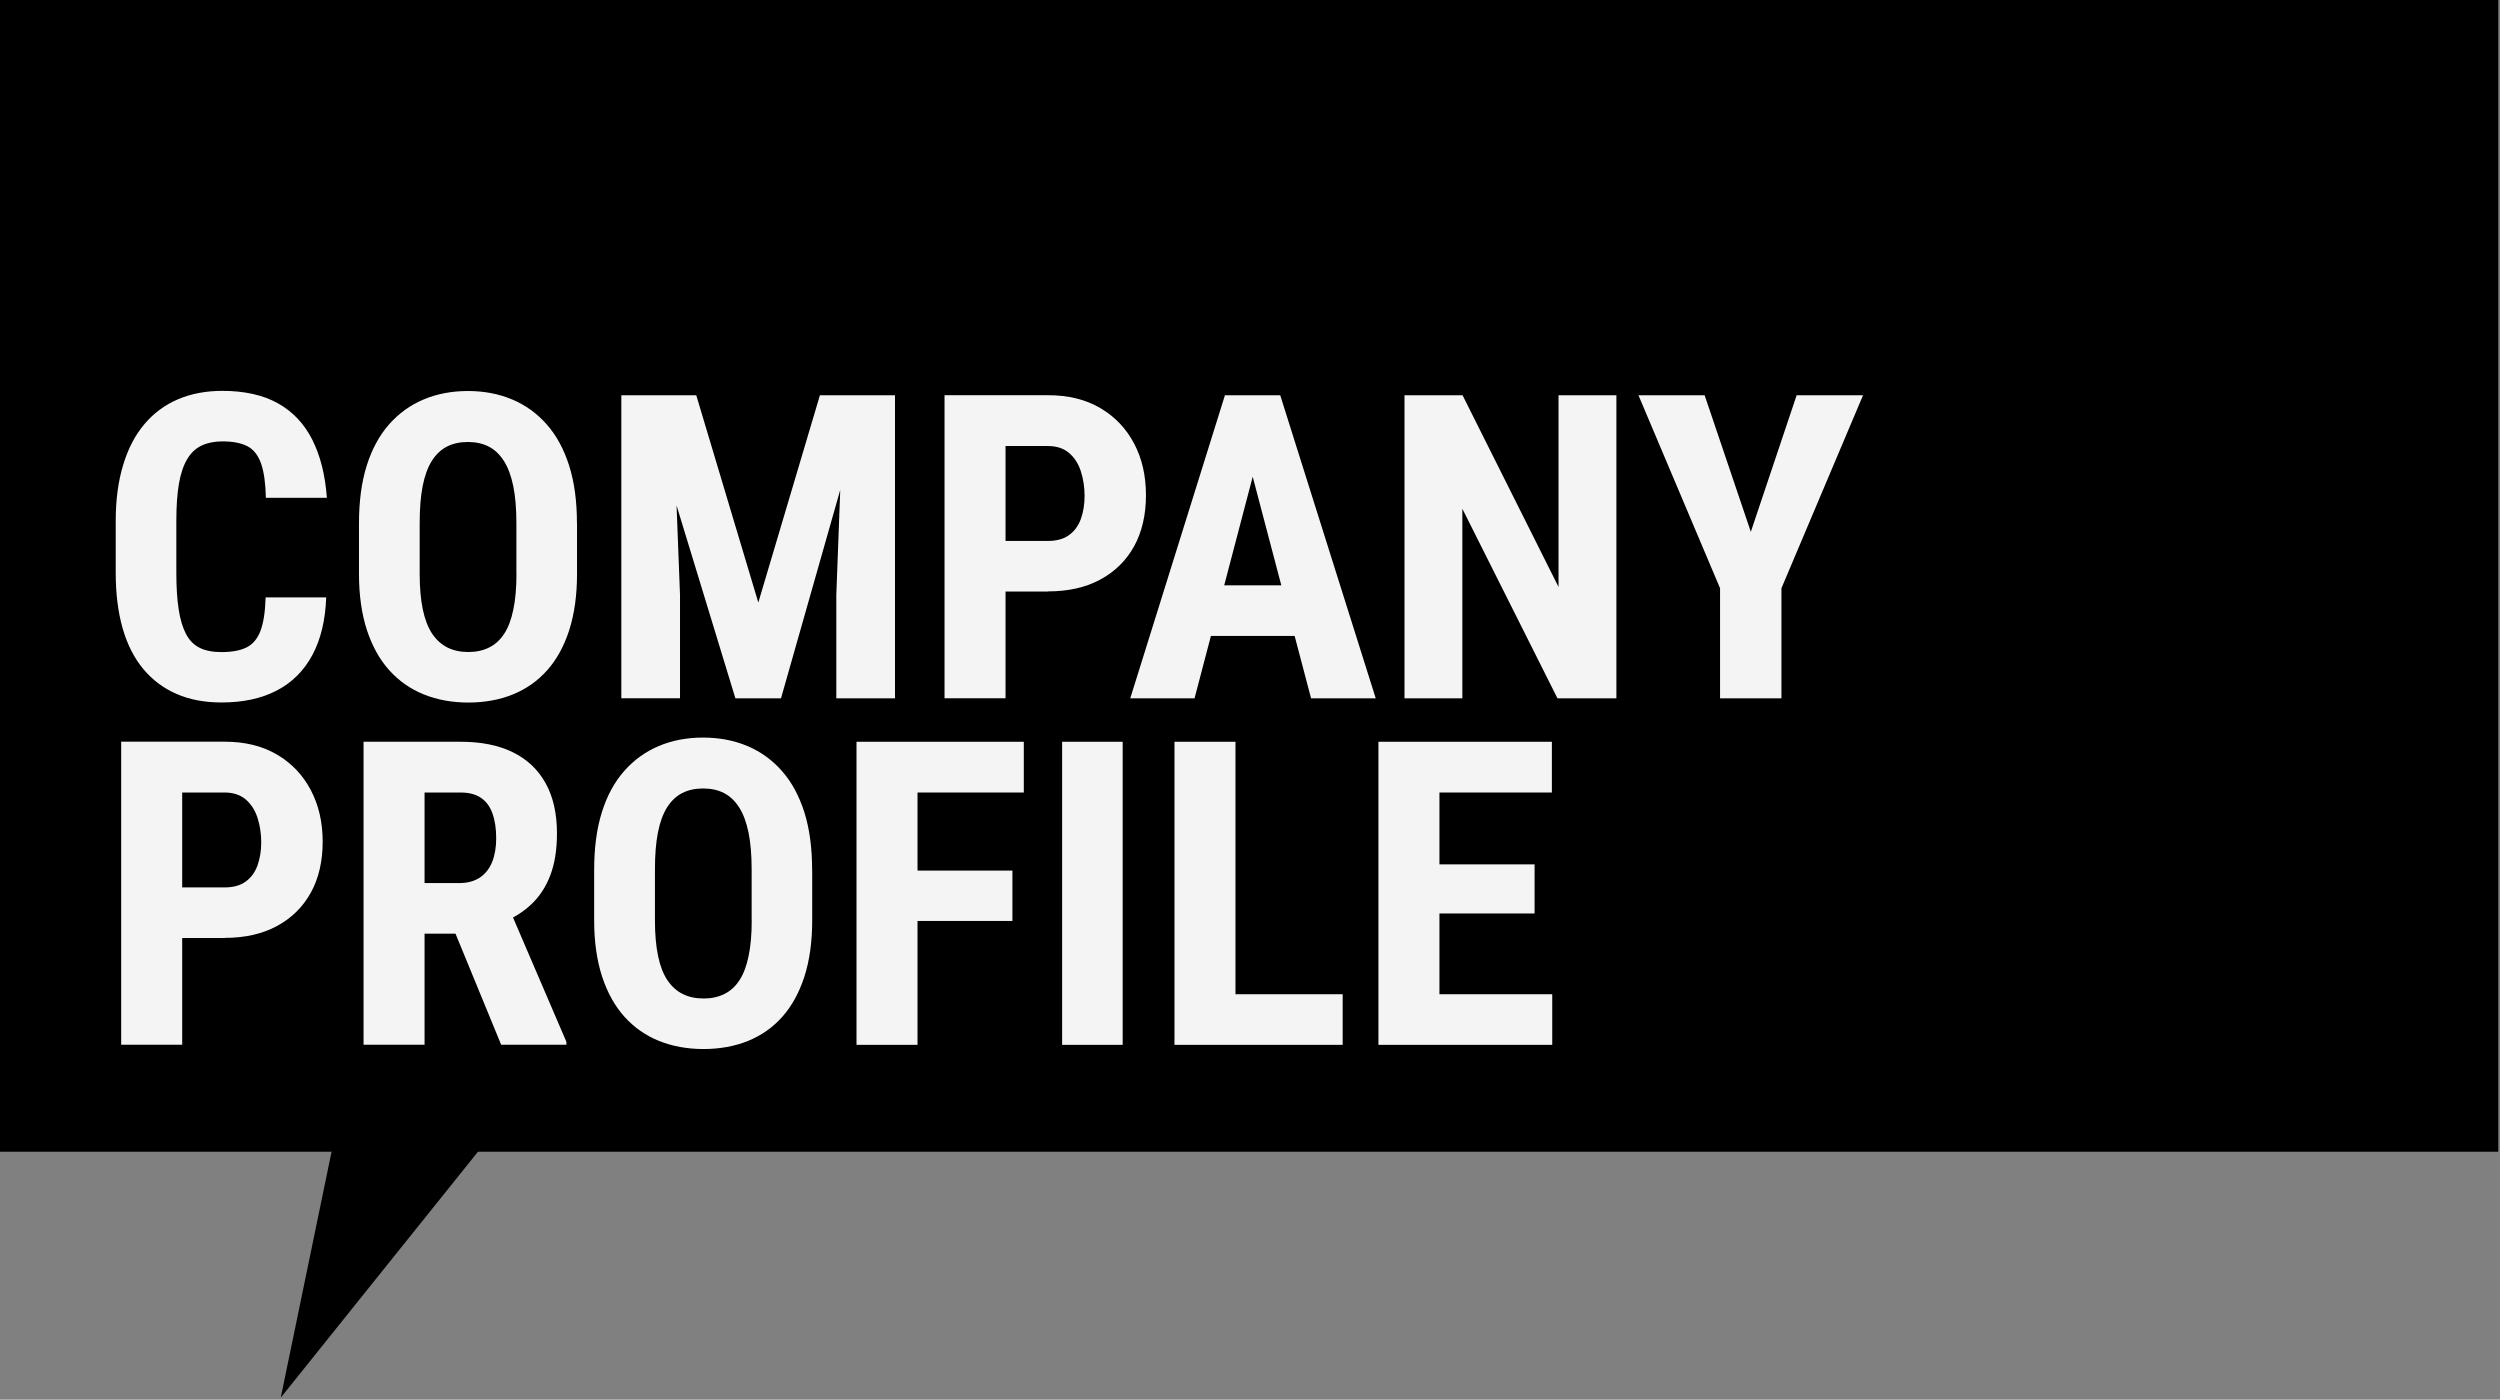
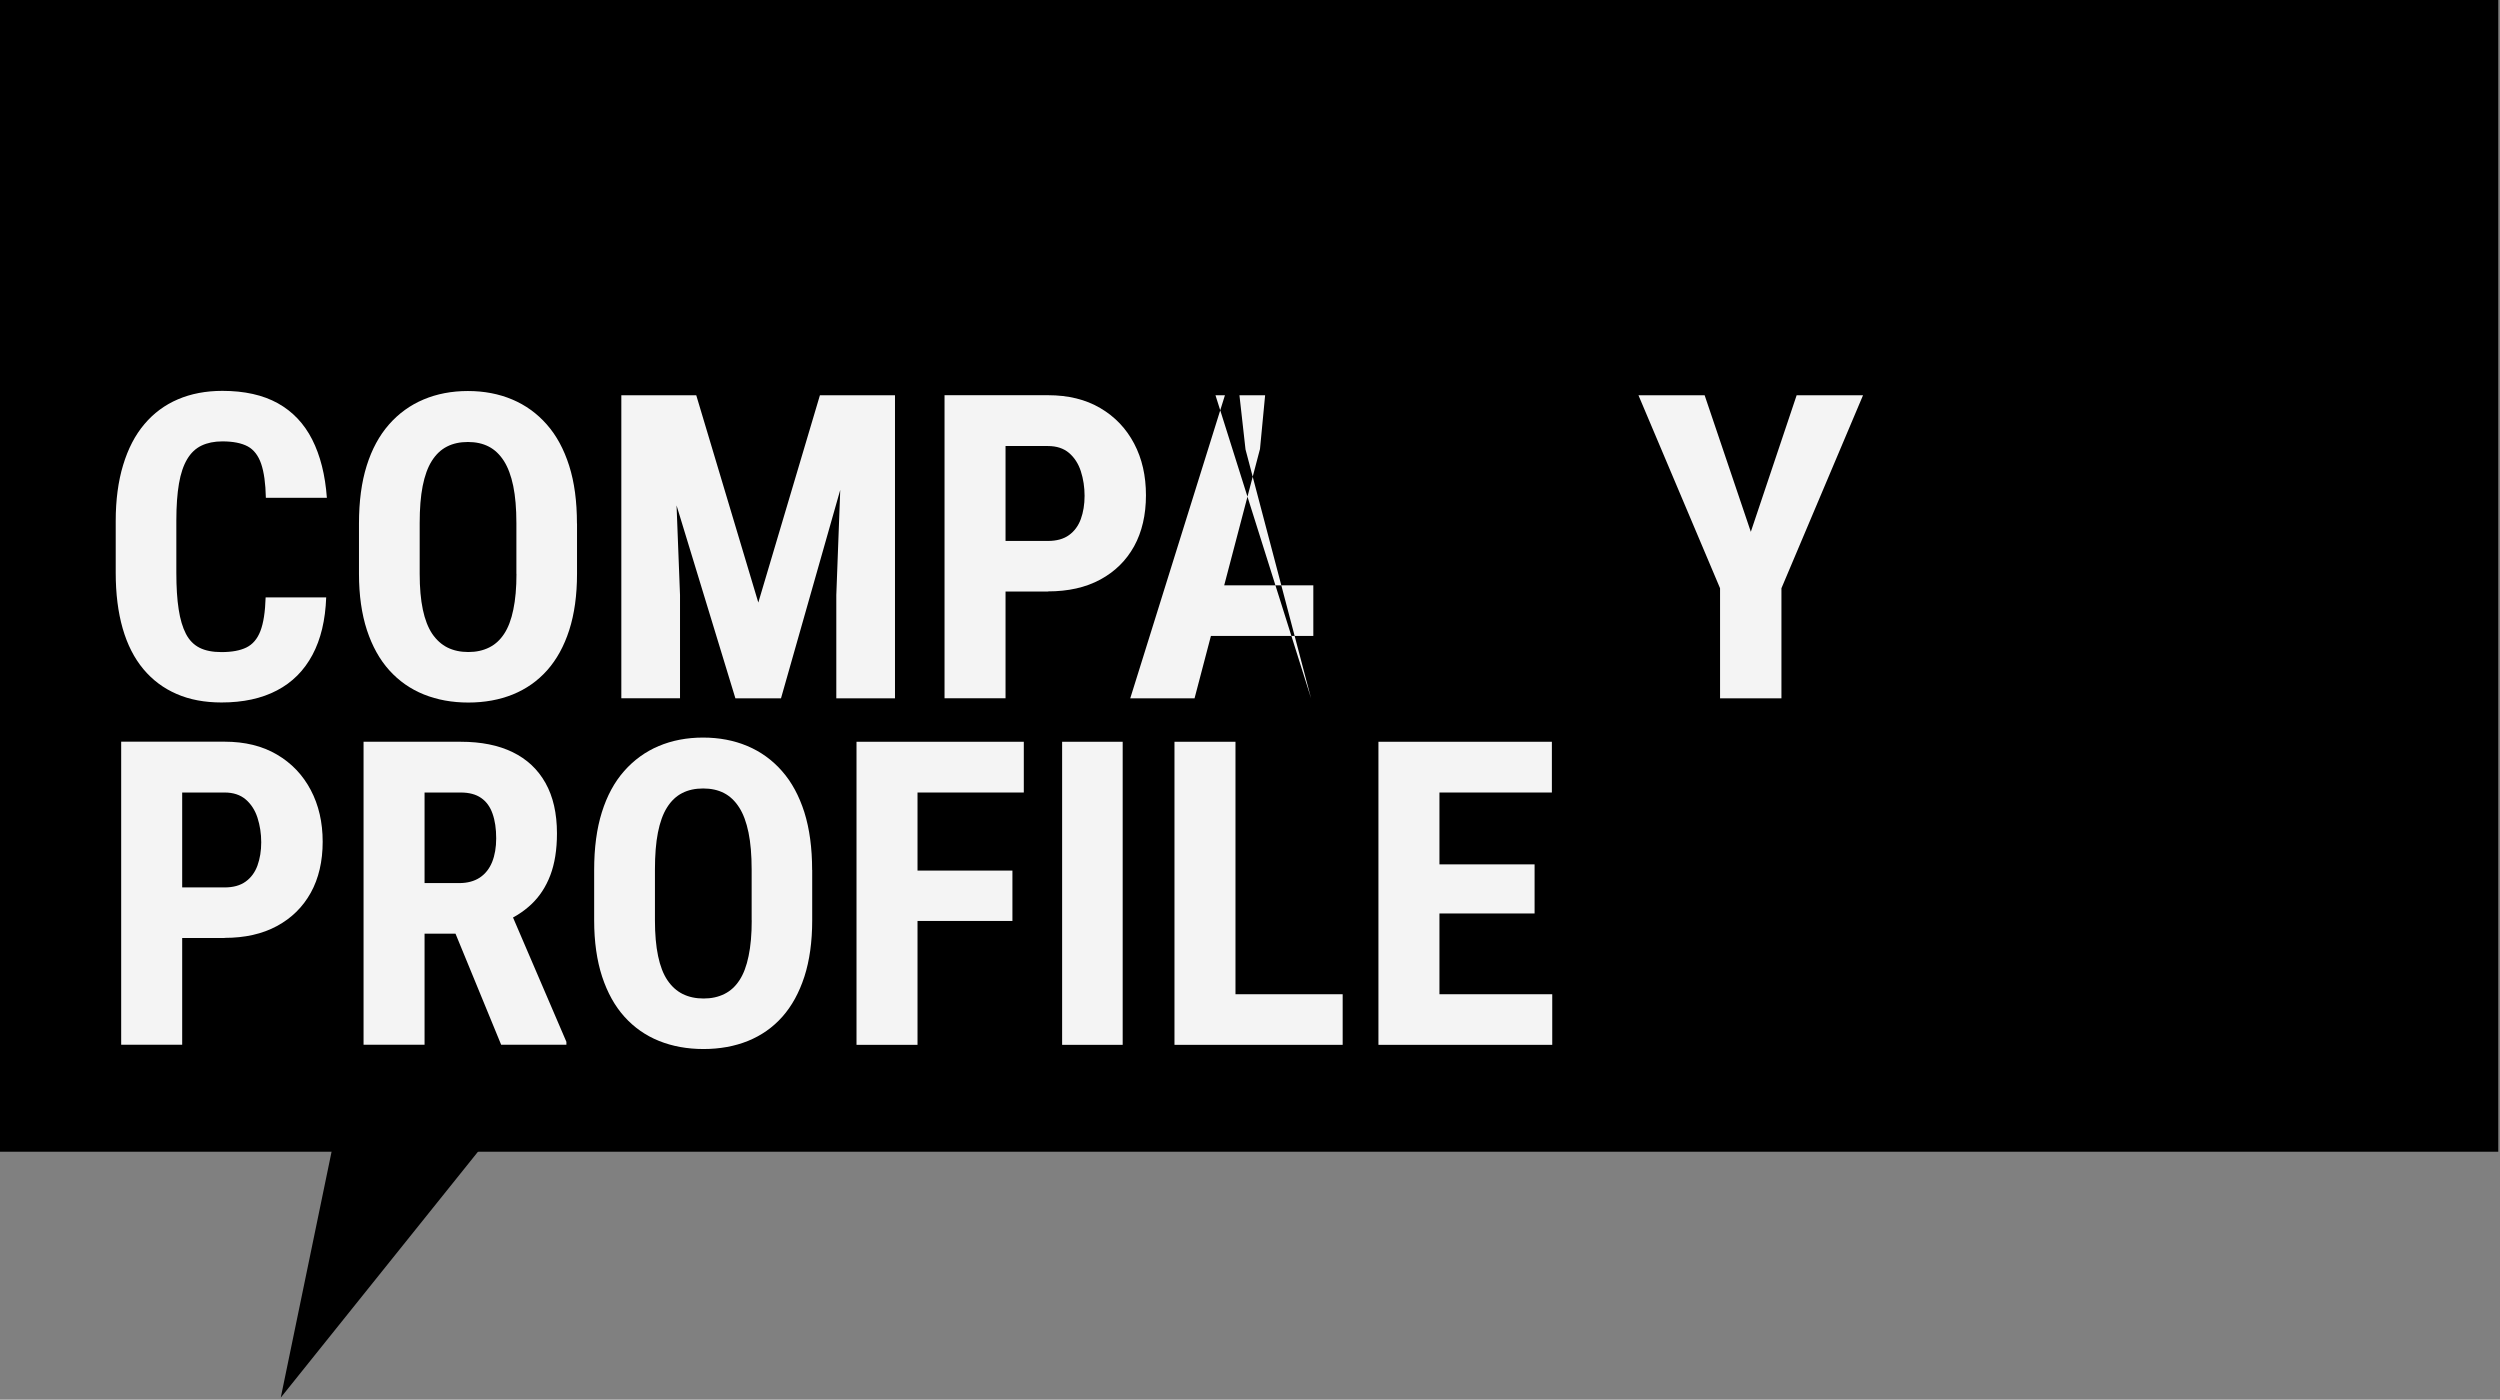
<svg xmlns="http://www.w3.org/2000/svg" id="_レイヤー_1" data-name="レイヤー_1" version="1.1" viewBox="0 0 334 187">
  <rect x="0" y="0" width="334" height="187" fill="#808080" stroke="none" />
  <defs>
    <style>
      .st0 {
        fill: #f4f4f4;
      }
    </style>
  </defs>
  <polygon points="44.69 151.97 37.51 186.72 65.38 151.97 44.69 151.97" />
  <rect width="333.77" height="153.87" />
  <g>
    <path class="st0" d="M30.01,125.32h-8.31v-6.76h8.31c1.15,0,2.09-.26,2.81-.78.72-.52,1.25-1.24,1.58-2.15.33-.92.5-1.95.5-3.1s-.17-2.26-.5-3.28c-.33-1.02-.86-1.83-1.58-2.45-.72-.61-1.66-.92-2.81-.92h-5.67v33.7h-8.15v-40.49h13.82c2.71,0,5.04.57,6.99,1.72,1.96,1.15,3.46,2.73,4.52,4.74s1.59,4.31,1.59,6.91-.53,4.9-1.59,6.81-2.56,3.39-4.52,4.45c-1.96,1.06-4.29,1.58-6.99,1.58Z" />
    <path class="st0" d="M48.58,99.1h12.99c2.71,0,5.01.46,6.92,1.39,1.91.93,3.37,2.3,4.39,4.12s1.53,4.06,1.53,6.73c0,2.19-.3,4.05-.89,5.6-.59,1.55-1.44,2.84-2.53,3.87-1.09,1.03-2.4,1.85-3.92,2.46l-2.47,1.47h-10.54l-.03-6.76h7.31c1.11,0,2.03-.25,2.77-.74.73-.49,1.28-1.19,1.64-2.08.36-.9.54-1.95.54-3.16,0-1.28-.16-2.38-.49-3.3-.32-.92-.83-1.62-1.53-2.1-.69-.48-1.6-.72-2.71-.72h-4.84v33.7h-8.15v-40.49ZM66.96,139.59l-7.42-18.05,8.54-.03,7.59,17.68v.39h-8.7Z" />
    <path class="st0" d="M108.51,116.23v6.73c0,2.85-.35,5.36-1.04,7.51-.7,2.15-1.68,3.94-2.95,5.37-1.27,1.43-2.8,2.5-4.59,3.23-1.79.72-3.77,1.08-5.94,1.08s-4.15-.36-5.94-1.08c-1.79-.72-3.33-1.8-4.62-3.23-1.29-1.43-2.28-3.22-2.99-5.37-.7-2.15-1.06-4.65-1.06-7.51v-6.73c0-2.95.34-5.52,1.03-7.72.69-2.2,1.68-4.03,2.98-5.5s2.84-2.59,4.62-3.34c1.78-.75,3.75-1.13,5.92-1.13s4.14.38,5.92,1.13c1.78.75,3.32,1.86,4.62,3.34,1.3,1.47,2.29,3.31,2.99,5.5.69,2.2,1.04,4.77,1.04,7.72ZM100.42,122.96v-6.78c0-1.95-.14-3.6-.42-4.96s-.69-2.48-1.25-3.35c-.56-.87-1.23-1.51-2.03-1.92-.8-.41-1.72-.61-2.78-.61s-1.99.2-2.79.61c-.81.41-1.48,1.05-2.03,1.92-.55.87-.95,1.99-1.22,3.35-.27,1.36-.4,3.02-.4,4.96v6.78c0,1.85.14,3.44.42,4.77.28,1.33.69,2.4,1.25,3.23.56.83,1.24,1.44,2.04,1.84.81.4,1.74.6,2.79.6s1.96-.2,2.77-.6c.81-.4,1.48-1.01,2.02-1.84.54-.82.95-1.9,1.22-3.23.28-1.32.42-2.91.42-4.77Z" />
    <path class="st0" d="M122.58,99.1v40.49h-8.15v-40.49h8.15ZM136.78,99.1v6.78h-16.27v-6.78h16.27ZM135.26,116.31v6.73h-14.74v-6.73h14.74Z" />
    <path class="st0" d="M149.99,99.1v40.49h-8.09v-40.49h8.09Z" />
    <path class="st0" d="M165.06,99.1v40.49h-8.15v-40.49h8.15ZM179.38,132.83v6.76h-16.82v-6.76h16.82Z" />
    <path class="st0" d="M192.31,99.1v40.49h-8.15v-40.49h8.15ZM207.33,99.1v6.78h-17.55v-6.78h17.55ZM205.02,115.48v6.56h-15.24v-6.56h15.24ZM207.38,132.83v6.76h-17.6v-6.76h17.6Z" />
  </g>
  <g>
    <path class="st0" d="M35.49,79.81h8.09c-.11,3.04-.72,5.6-1.84,7.69s-2.69,3.67-4.74,4.74c-2.05,1.08-4.52,1.61-7.41,1.61-2.24,0-4.24-.37-5.98-1.13-1.74-.75-3.23-1.86-4.45-3.32-1.22-1.46-2.15-3.28-2.77-5.44-.62-2.16-.93-4.64-.93-7.44v-6.92c0-2.8.33-5.29.99-7.47.66-2.18,1.6-4,2.84-5.46,1.23-1.46,2.72-2.57,4.48-3.32,1.75-.75,3.73-1.13,5.94-1.13,2.95,0,5.41.55,7.4,1.65,1.98,1.1,3.52,2.72,4.6,4.85,1.08,2.13,1.74,4.73,1.96,7.79h-8.15c-.04-1.93-.25-3.44-.63-4.55-.38-1.1-.98-1.88-1.79-2.32-.82-.44-1.95-.67-3.39-.67-1.08,0-2,.19-2.78.56-.78.37-1.42.97-1.92,1.81s-.87,1.92-1.1,3.27c-.23,1.34-.35,2.99-.35,4.94v6.98c0,1.91.1,3.53.31,4.87.2,1.33.53,2.43.97,3.28.44.85,1.05,1.47,1.82,1.86.77.39,1.75.58,2.93.58,1.37,0,2.48-.2,3.32-.61.84-.41,1.47-1.14,1.88-2.2.41-1.06.64-2.56.7-4.5Z" />
    <path class="st0" d="M77.09,69.94v6.73c0,2.85-.35,5.36-1.04,7.51-.69,2.15-1.68,3.94-2.95,5.37-1.27,1.43-2.8,2.5-4.59,3.23-1.79.72-3.77,1.08-5.94,1.08s-4.15-.36-5.94-1.08c-1.79-.72-3.33-1.8-4.62-3.23-1.29-1.43-2.28-3.22-2.99-5.37-.7-2.15-1.06-4.65-1.06-7.51v-6.73c0-2.95.34-5.52,1.03-7.72.69-2.2,1.68-4.03,2.98-5.51s2.84-2.59,4.62-3.34c1.78-.75,3.75-1.13,5.92-1.13s4.14.38,5.92,1.13c1.78.75,3.32,1.86,4.62,3.34,1.3,1.47,2.29,3.31,2.99,5.51.7,2.2,1.04,4.77,1.04,7.72ZM68.99,76.67v-6.78c0-1.95-.14-3.6-.42-4.96-.28-1.36-.7-2.48-1.25-3.35-.56-.87-1.23-1.51-2.03-1.92-.8-.41-1.72-.61-2.78-.61s-1.99.2-2.79.61c-.81.41-1.48,1.05-2.03,1.92-.55.87-.95,1.99-1.22,3.35s-.4,3.02-.4,4.96v6.78c0,1.85.14,3.44.42,4.77.28,1.33.7,2.4,1.25,3.23.56.82,1.24,1.44,2.04,1.84.81.4,1.74.6,2.79.6s1.96-.2,2.77-.6c.81-.4,1.48-1.01,2.02-1.84.54-.82.95-1.9,1.22-3.23.28-1.33.42-2.91.42-4.77Z" />
    <path class="st0" d="M83.01,52.81h6.81l1.03,26.69v13.79h-7.84v-40.49ZM85.9,52.81h7.12l8.29,27.69,8.23-27.69h6.31l-11.51,40.49h-6.09l-12.35-40.49ZM112.73,52.81h6.84v40.49h-7.84v-13.79l1-26.69Z" />
    <path class="st0" d="M140.01,79.03h-8.31v-6.76h8.31c1.15,0,2.09-.26,2.81-.78.72-.52,1.25-1.24,1.58-2.15s.5-1.95.5-3.1-.17-2.26-.5-3.28c-.33-1.02-.86-1.83-1.58-2.45-.72-.61-1.66-.92-2.81-.92h-5.67v33.7h-8.15v-40.49h13.82c2.71,0,5.04.57,6.99,1.72,1.96,1.15,3.46,2.73,4.52,4.74,1.06,2.01,1.58,4.31,1.58,6.91s-.53,4.9-1.58,6.81c-1.06,1.91-2.56,3.39-4.52,4.45-1.96,1.06-4.29,1.58-6.99,1.58Z" />
-     <path class="st0" d="M168.32,60.04l-8.73,33.26h-8.59l12.65-40.49h5.37l-.69,7.23ZM175.46,78.2v6.76h-18.27v-6.76h18.27ZM175.16,93.3l-8.76-33.26-.81-7.23h5.45l12.76,40.49h-8.65Z" />
-     <path class="st0" d="M215.95,52.81v40.49h-7.87l-12.71-25.33v25.33h-7.73v-40.49h7.76l12.82,25.61v-25.61h7.73Z" />
+     <path class="st0" d="M168.32,60.04l-8.73,33.26h-8.59l12.65-40.49h5.37l-.69,7.23ZM175.46,78.2v6.76h-18.27v-6.76h18.27ZM175.16,93.3l-8.76-33.26-.81-7.23h5.45h-8.65Z" />
    <path class="st0" d="M227.74,52.81l6.17,18.24,6.12-18.24h8.87l-10.9,25.78v14.71h-8.2v-14.71l-10.9-25.78h8.84Z" />
  </g>
</svg>